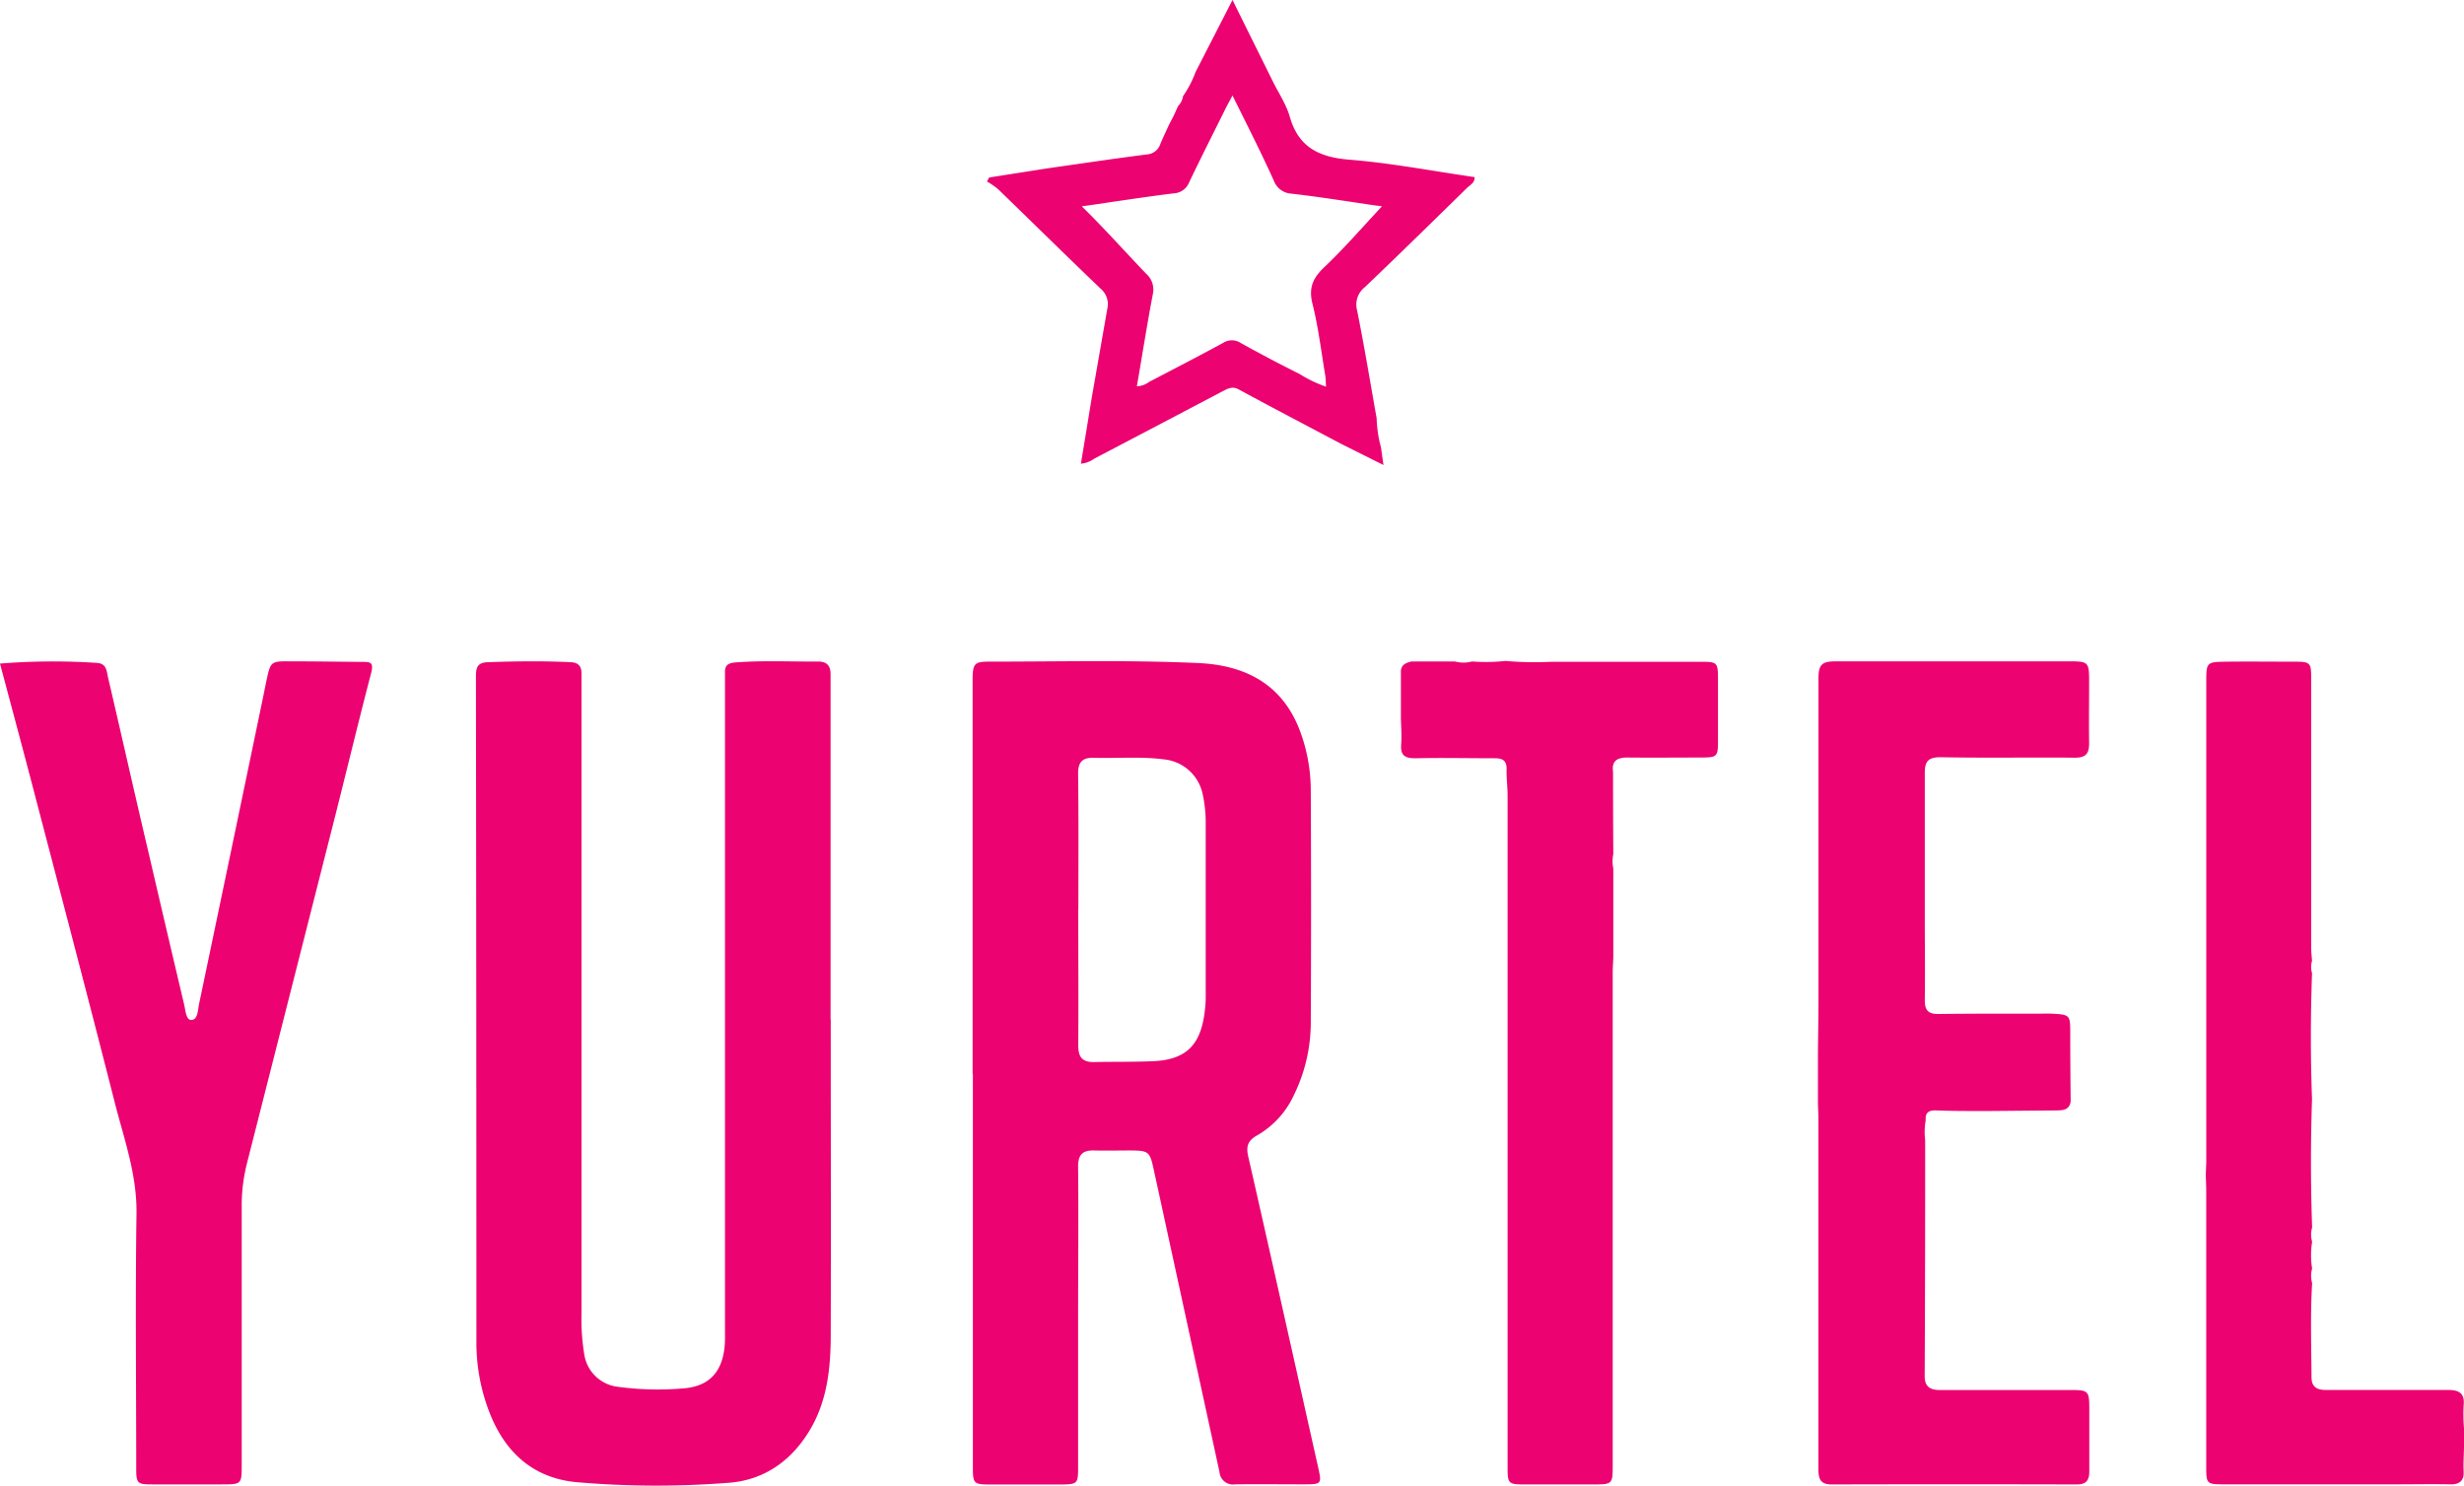
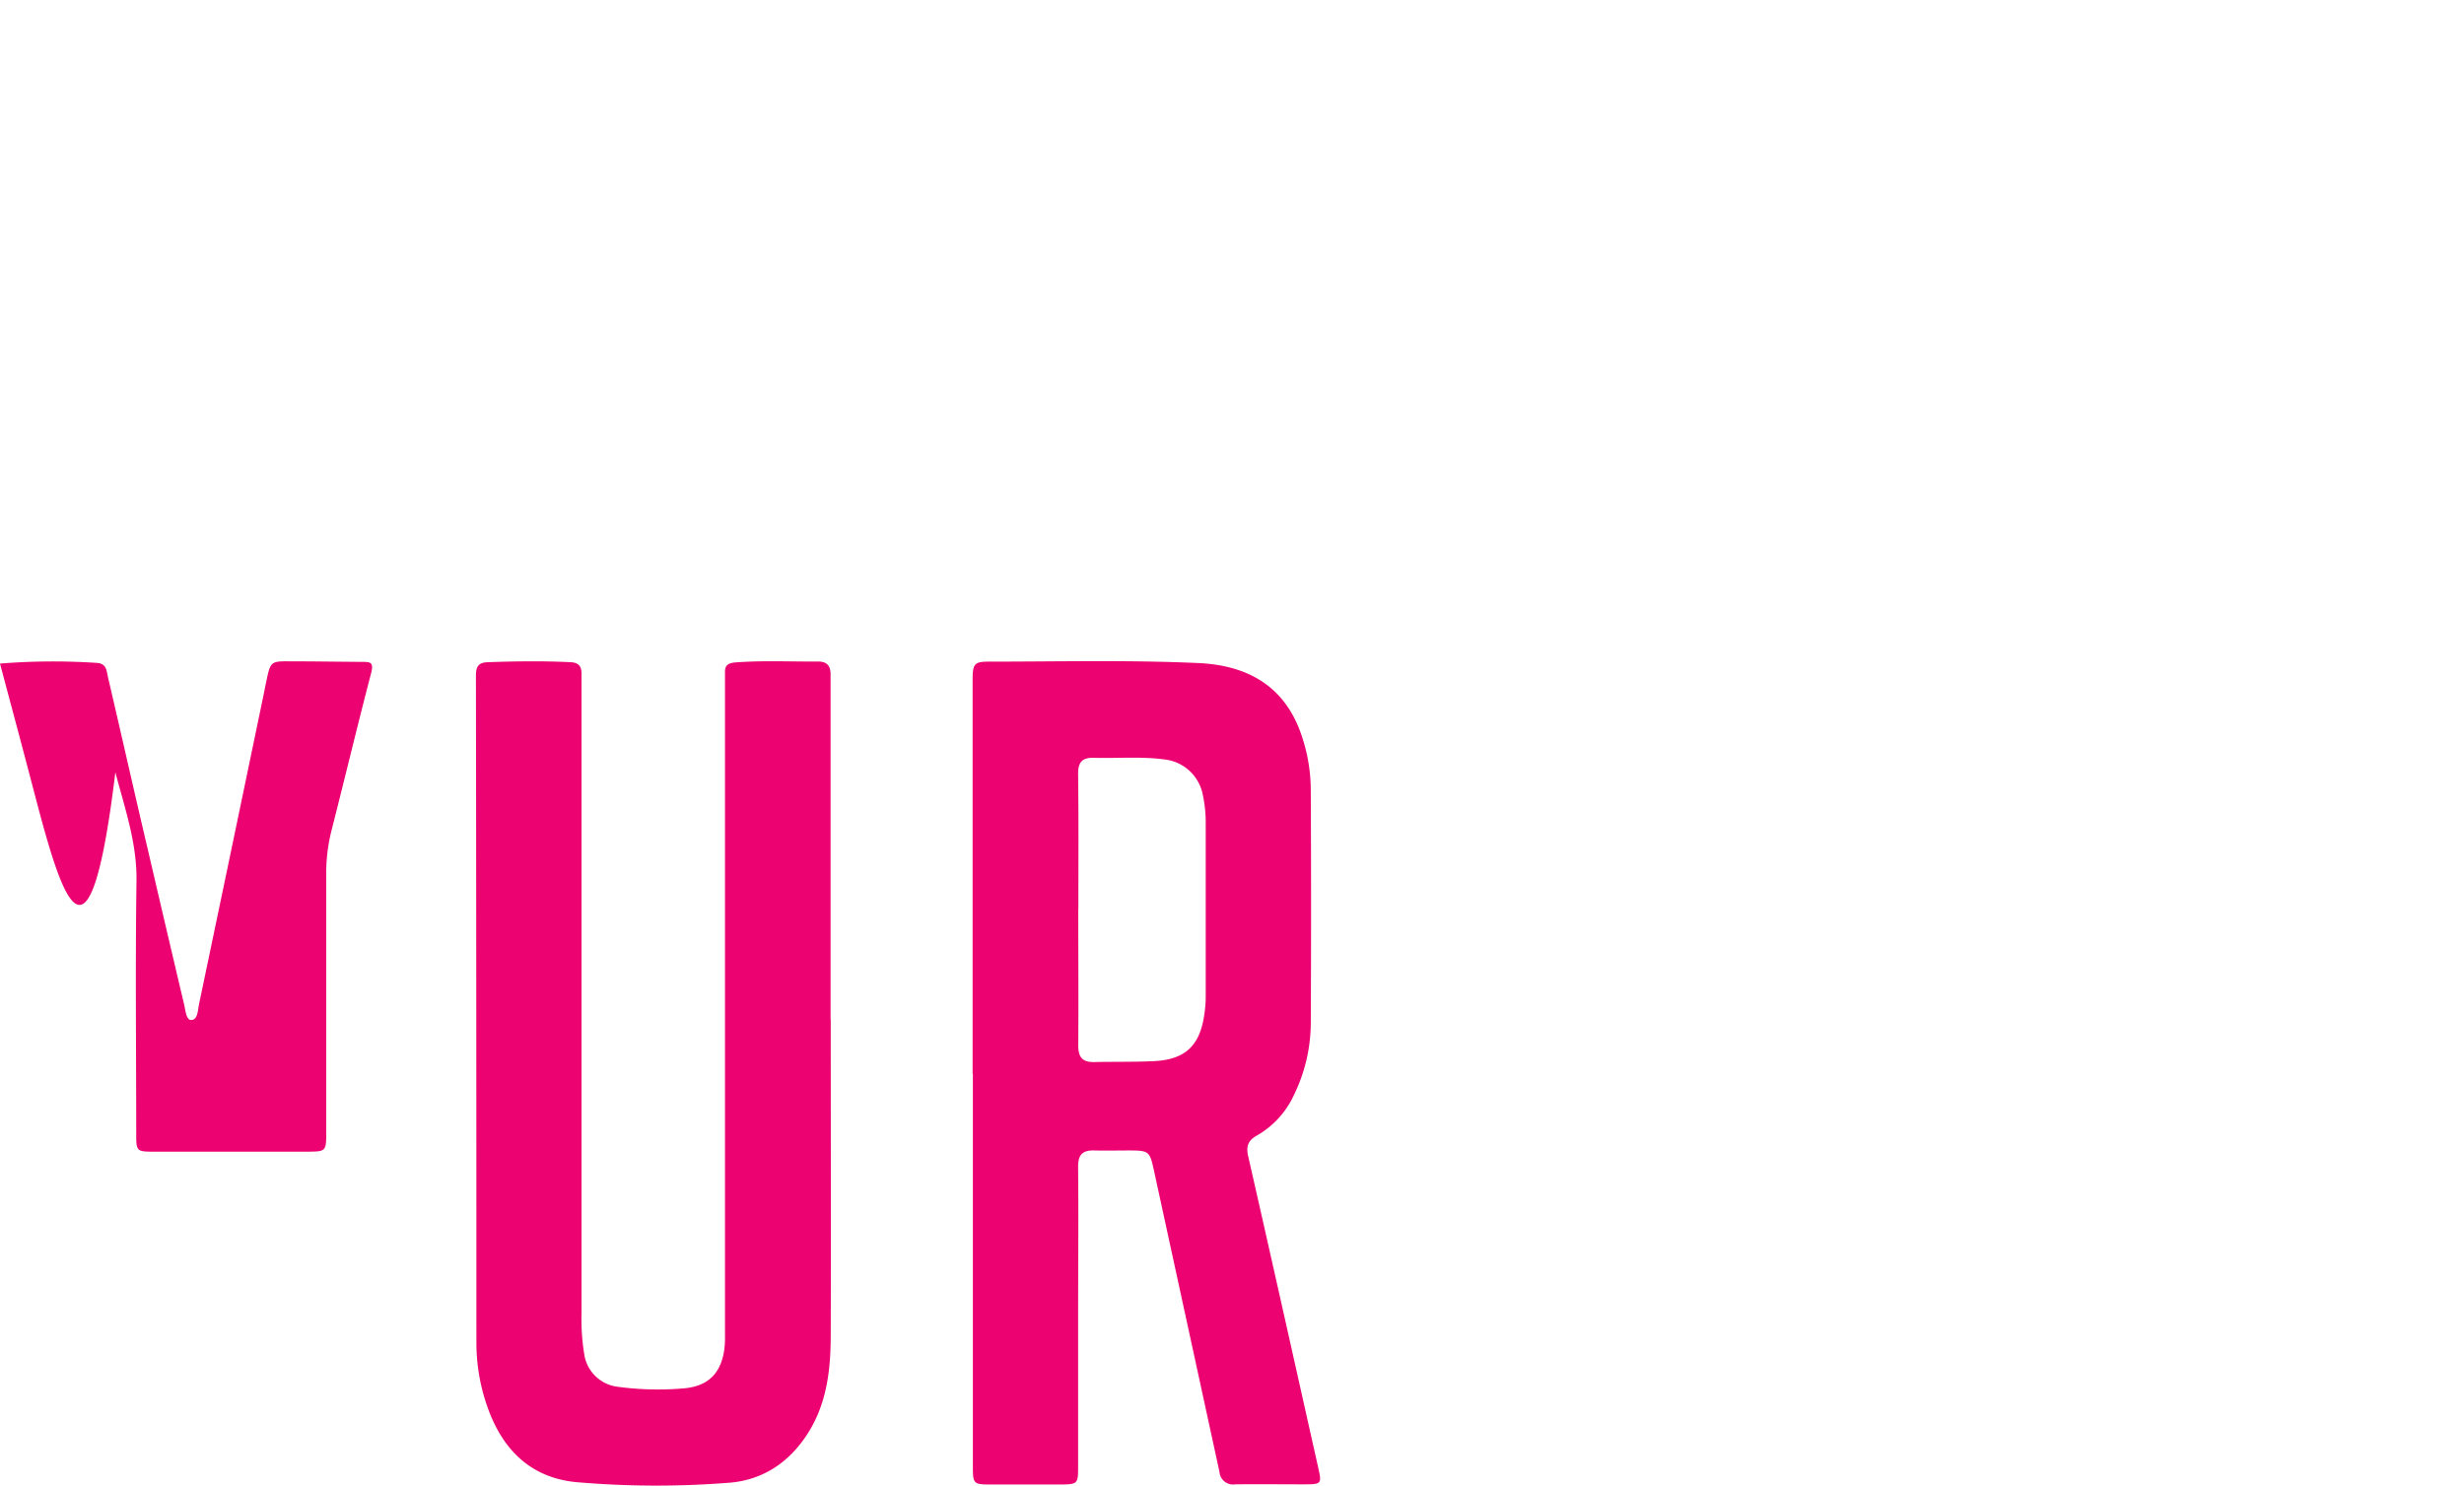
<svg xmlns="http://www.w3.org/2000/svg" id="Layer_1" data-name="Layer 1" viewBox="0 0 466.47 281.31">
  <defs>
    <style>.cls-1{fill:#ec0271;}</style>
  </defs>
  <path class="cls-1" d="M199.46,295.33V220.82c0-3.13.3-3.55,3.07-3.55,13.22,0,26.46-.33,39.68.27,8.64.4,15.57,3.81,19,12.27a32.31,32.31,0,0,1,2.27,12.05q.11,22,0,44a31.32,31.32,0,0,1-3.2,13.49,17,17,0,0,1-7,7.65c-1.65.93-2.09,2-1.65,3.93,4.46,19.57,8.82,39.16,13.21,58.74.75,3.36.76,3.37-2.8,3.38-4.28,0-8.56-.05-12.85,0a2.58,2.58,0,0,1-3-2.37Q240,342.2,233.8,313.68c-.8-3.69-.92-3.83-4.64-3.85-2.22,0-4.44.06-6.66,0s-3.09.79-3.07,3.11c.1,9.63,0,19.26,0,28.89q0,14.1,0,28.2c0,2.84-.19,3-3,3.05H203c-3.4,0-3.49-.1-3.49-3.47V295.33Zm20-31.26h0c0,8.63.06,17.26,0,25.88,0,2.29.83,3.19,3.06,3.14,3.66-.08,7.32,0,11-.16,7.2-.26,9.44-3.93,10-10.54.06-.61.07-1.22.07-1.83q0-16.26,0-32.52a25.24,25.24,0,0,0-.58-5.68,8.29,8.29,0,0,0-7.08-6.55c-4.48-.62-9-.2-13.5-.33-2.14-.06-3,.74-3,3C219.54,247,219.48,255.53,219.48,264.07Z" transform="translate(-15.33 -91.99)" />
  <path class="cls-1" d="M172.6,285c0,19.87.06,39.75,0,59.62,0,6.44-.65,12.85-4.19,18.54s-8.73,9.23-15.5,9.62a175.56,175.56,0,0,1-28.64-.16c-8-.83-13.19-5.54-16.14-12.84a36.48,36.48,0,0,1-2.61-13.65q0-63.06-.09-126.12c0-1.63.32-2.56,2.19-2.63,5.27-.19,10.53-.26,15.8,0,1.53.09,2,.87,2,2.16,0,.61,0,1.22,0,1.83q0,59.63,0,119.24a41.16,41.16,0,0,0,.51,7.76,7.27,7.27,0,0,0,6.21,6.19,56.77,56.77,0,0,0,12.83.3c4.68-.46,7.1-3.13,7.55-8,.09-1,.06-2,.06-3V221.49c0-.68,0-1.37,0-2.06-.05-1.27.37-1.84,1.82-2,5.27-.41,10.54-.14,15.81-.18,1.67,0,2.35.81,2.36,2.37,0,.92,0,1.83,0,2.75V285Z" transform="translate(-15.33 -91.99)" />
-   <path class="cls-1" d="M379.79,307.88v6.42q0,19.14-.09,38.28c0,2,1.05,2.62,2.91,2.61q12.39,0,24.77,0c3.3,0,3.48.19,3.48,3.51,0,4,0,7.95,0,11.92,0,1.73-.63,2.46-2.43,2.45q-23.18-.06-46.34,0c-2.37,0-2.51-1.32-2.51-3.11q0-33,0-66c0-1-.06-2-.09-3v-8.26c0-3.66.1-7.32.1-11q0-30.58,0-61.17c0-2.71.61-3.32,3.39-3.32h44c3.73,0,3.85.13,3.85,3.86,0,3.89-.06,7.79,0,11.68,0,1.93-.64,2.72-2.67,2.71-8.48-.08-17,.08-25.44-.09-2.43,0-3,.85-3,3,0,9.17,0,18.33,0,27.49,0,5.2.07,10.39,0,15.58,0,1.81.64,2.58,2.56,2.55,7.1-.09,14.21-.06,21.31-.07,3.66.2,3.66.2,3.67,3.78q0,6.4.08,12.81c-.21,1.65-1.44,1.73-2.71,1.74l-12.51.11H390.3c-2.87,0-5.73,0-8.6-.12-1.42,0-1.9.59-1.81,1.89A12.53,12.53,0,0,0,379.79,307.88Z" transform="translate(-15.33 -91.99)" />
-   <path class="cls-1" d="M15.33,217.64a124.86,124.86,0,0,1,18.33-.13c1.89.12,1.85,1.57,2.12,2.75,2.56,10.92,5,21.86,7.58,32.78q3.39,14.61,6.84,29.2c.25,1.08.37,2.91,1.33,2.88,1.25,0,1.24-1.83,1.48-3q6.15-29.36,12.25-58.72c.2-1,.38-1.92.59-2.88.67-3.14.87-3.33,4-3.31,4.74,0,9.48.08,14.22.11,1.33,0,2,.1,1.57,1.92-2.61,10-5,20-7.55,30q-8,31.51-16,63a32.59,32.59,0,0,0-1,8.16q0,24.41,0,48.82c0,3.83,0,3.83-3.76,3.84H44.23c-2.95,0-3.11-.16-3.11-3.12,0-16-.18-32.09.05-48.13.11-7.22-2.24-13.83-4-20.6C32,280.88,26.66,260.59,21.35,240.29,19.39,232.81,17.38,225.34,15.33,217.64Z" transform="translate(-15.33 -91.99)" />
-   <path class="cls-1" d="M300.33,217.14a64.62,64.62,0,0,0,8.69.16c9.48,0,19,0,28.45,0,2.94,0,3.09.18,3.1,3.14q0,6,0,11.92c0,2.89-.19,3.06-3.17,3.07-4.66,0-9.33.05-14,0-1.87,0-3,.62-2.7,2.68q0,7.8.05,15.59a6.71,6.71,0,0,0,0,2.75c0,1.05,0,2.1,0,3.15,0,1.25,0,2.49,0,3.73V273c0,1-.11,2-.11,3v93.26c0,3.79,0,3.8-3.8,3.81-4.2,0-8.41,0-12.61,0-3.43,0-3.49-.08-3.49-3.45q0-29.34,0-58.66,0-34.14,0-68.28c0-1.68-.23-3.36-.19-5s-.7-2.11-2.2-2.11c-5,0-10.09-.11-15.13,0-2,0-2.78-.61-2.63-2.62.12-1.6,0-3.21-.05-4.81,0-2.45,0-4.89,0-7.34v-1.83c.13-1.16,1-1.48,2-1.73l8.23,0a6.28,6.28,0,0,0,3.25,0A34.86,34.86,0,0,0,300.33,217.14Z" transform="translate(-15.33 -91.99)" />
-   <path class="cls-1" d="M453.05,324.4a4.88,4.88,0,0,0,0,2.73,15.62,15.62,0,0,0,0,5.06,4.91,4.91,0,0,0,0,2.74c-.36,5.93-.15,11.87-.12,17.8,0,1.89,1,2.46,2.78,2.45,5,0,10.06,0,15.09,0,2.67,0,5.33,0,8,0,2,0,3.19.59,2.93,2.92a31.32,31.32,0,0,0,.07,4.33v3.22c0,1.67-.16,3.36-.07,5s-.72,2.43-2.46,2.4c-3.51-.07-7,0-10.55,0H436.39c-3.3,0-3.39-.09-3.39-3.33q0-26.12,0-52.25c0-.91-.05-1.83-.07-2.74s.08-2,.08-3V221.22c0-3.81,0-3.89,3.78-3.94,4.28-.05,8.56,0,12.85,0,3.12,0,3.23.17,3.23,3.25q0,25.46,0,50.9c0,.83.1,1.67.16,2.5a4,4,0,0,0,0,2.31c-.28,7.95-.3,15.89,0,23.84Q452.62,312.23,453.05,324.4Z" transform="translate(-15.33 -91.99)" />
-   <path class="cls-1" d="M241.66,105.64l7-13.65,7.59,15.32c1.11,2.26,2.58,4.42,3.26,6.8,1.68,5.89,5.67,7.67,11.42,8.13,7.89.64,15.7,2.15,23.58,3.29,0,1.11-.86,1.48-1.41,2-6.44,6.31-12.87,12.62-19.39,18.84a4.16,4.16,0,0,0-1.47,4.35c1.37,6.8,2.49,13.64,3.71,20.47a23.21,23.21,0,0,0,.83,5.55c.13,1,.27,1.92.46,3.3l-8-4c-6.48-3.43-13-6.84-19.42-10.32-1.18-.64-2-.17-3,.34q-12.16,6.41-24.34,12.78a5,5,0,0,1-2.52.95c.68-4.1,1.35-8.15,2-12.19,1-5.71,2-11.43,3-17.14a3.82,3.82,0,0,0-1.29-3.83c-6.51-6.23-12.93-12.57-19.41-18.84a15,15,0,0,0-2.08-1.43l.41-.76,10.94-1.72,3.76-.54c5.06-.72,10.11-1.47,15.18-2.11a2.88,2.88,0,0,0,2.54-2c.49-1.19,1.06-2.35,1.59-3.53.34-.65.67-1.3,1-1.94l.75-1.67a3.51,3.51,0,0,0,.95-1.9A20.1,20.1,0,0,0,241.66,105.64Zm7,4.43c-.51,1-.88,1.6-1.21,2.27-2.34,4.72-4.72,9.42-7,14.18a3.29,3.29,0,0,1-2.92,2.08c-5.54.69-11.05,1.54-16.57,2.35-.41.05-.95,0-.69.25,4.15,4.07,8,8.4,12,12.58a4,4,0,0,1,1.29,4c-1.09,5.75-2,11.54-3,17.35a4,4,0,0,0,2.3-.82c4.68-2.44,9.36-4.86,14-7.38a3.06,3.06,0,0,1,3.35,0c3.67,2.05,7.41,4,11.16,5.88a24,24,0,0,0,5,2.4c-.06-.84-.05-1.52-.16-2.18-.76-4.52-1.3-9.09-2.41-13.52-.75-3,.06-4.86,2.23-6.92,3.81-3.61,7.25-7.61,10.92-11.52a5.75,5.75,0,0,0-1-.14c-5.36-.78-10.72-1.65-16.11-2.27a3.8,3.8,0,0,1-3.38-2.51C254.07,120.85,251.41,115.63,248.66,110.07Z" transform="translate(-15.33 -91.99)" />
+   <path class="cls-1" d="M15.33,217.64a124.86,124.86,0,0,1,18.33-.13c1.89.12,1.85,1.57,2.12,2.75,2.56,10.92,5,21.86,7.58,32.78q3.39,14.61,6.84,29.2c.25,1.08.37,2.91,1.33,2.88,1.25,0,1.24-1.83,1.48-3q6.15-29.36,12.25-58.72c.2-1,.38-1.92.59-2.88.67-3.14.87-3.33,4-3.31,4.74,0,9.48.08,14.22.11,1.33,0,2,.1,1.57,1.92-2.61,10-5,20-7.55,30a32.59,32.59,0,0,0-1,8.16q0,24.41,0,48.82c0,3.83,0,3.83-3.76,3.84H44.23c-2.95,0-3.11-.16-3.11-3.12,0-16-.18-32.09.05-48.13.11-7.22-2.24-13.83-4-20.6C32,280.88,26.66,260.59,21.35,240.29,19.39,232.81,17.38,225.34,15.33,217.64Z" transform="translate(-15.33 -91.99)" />
</svg>